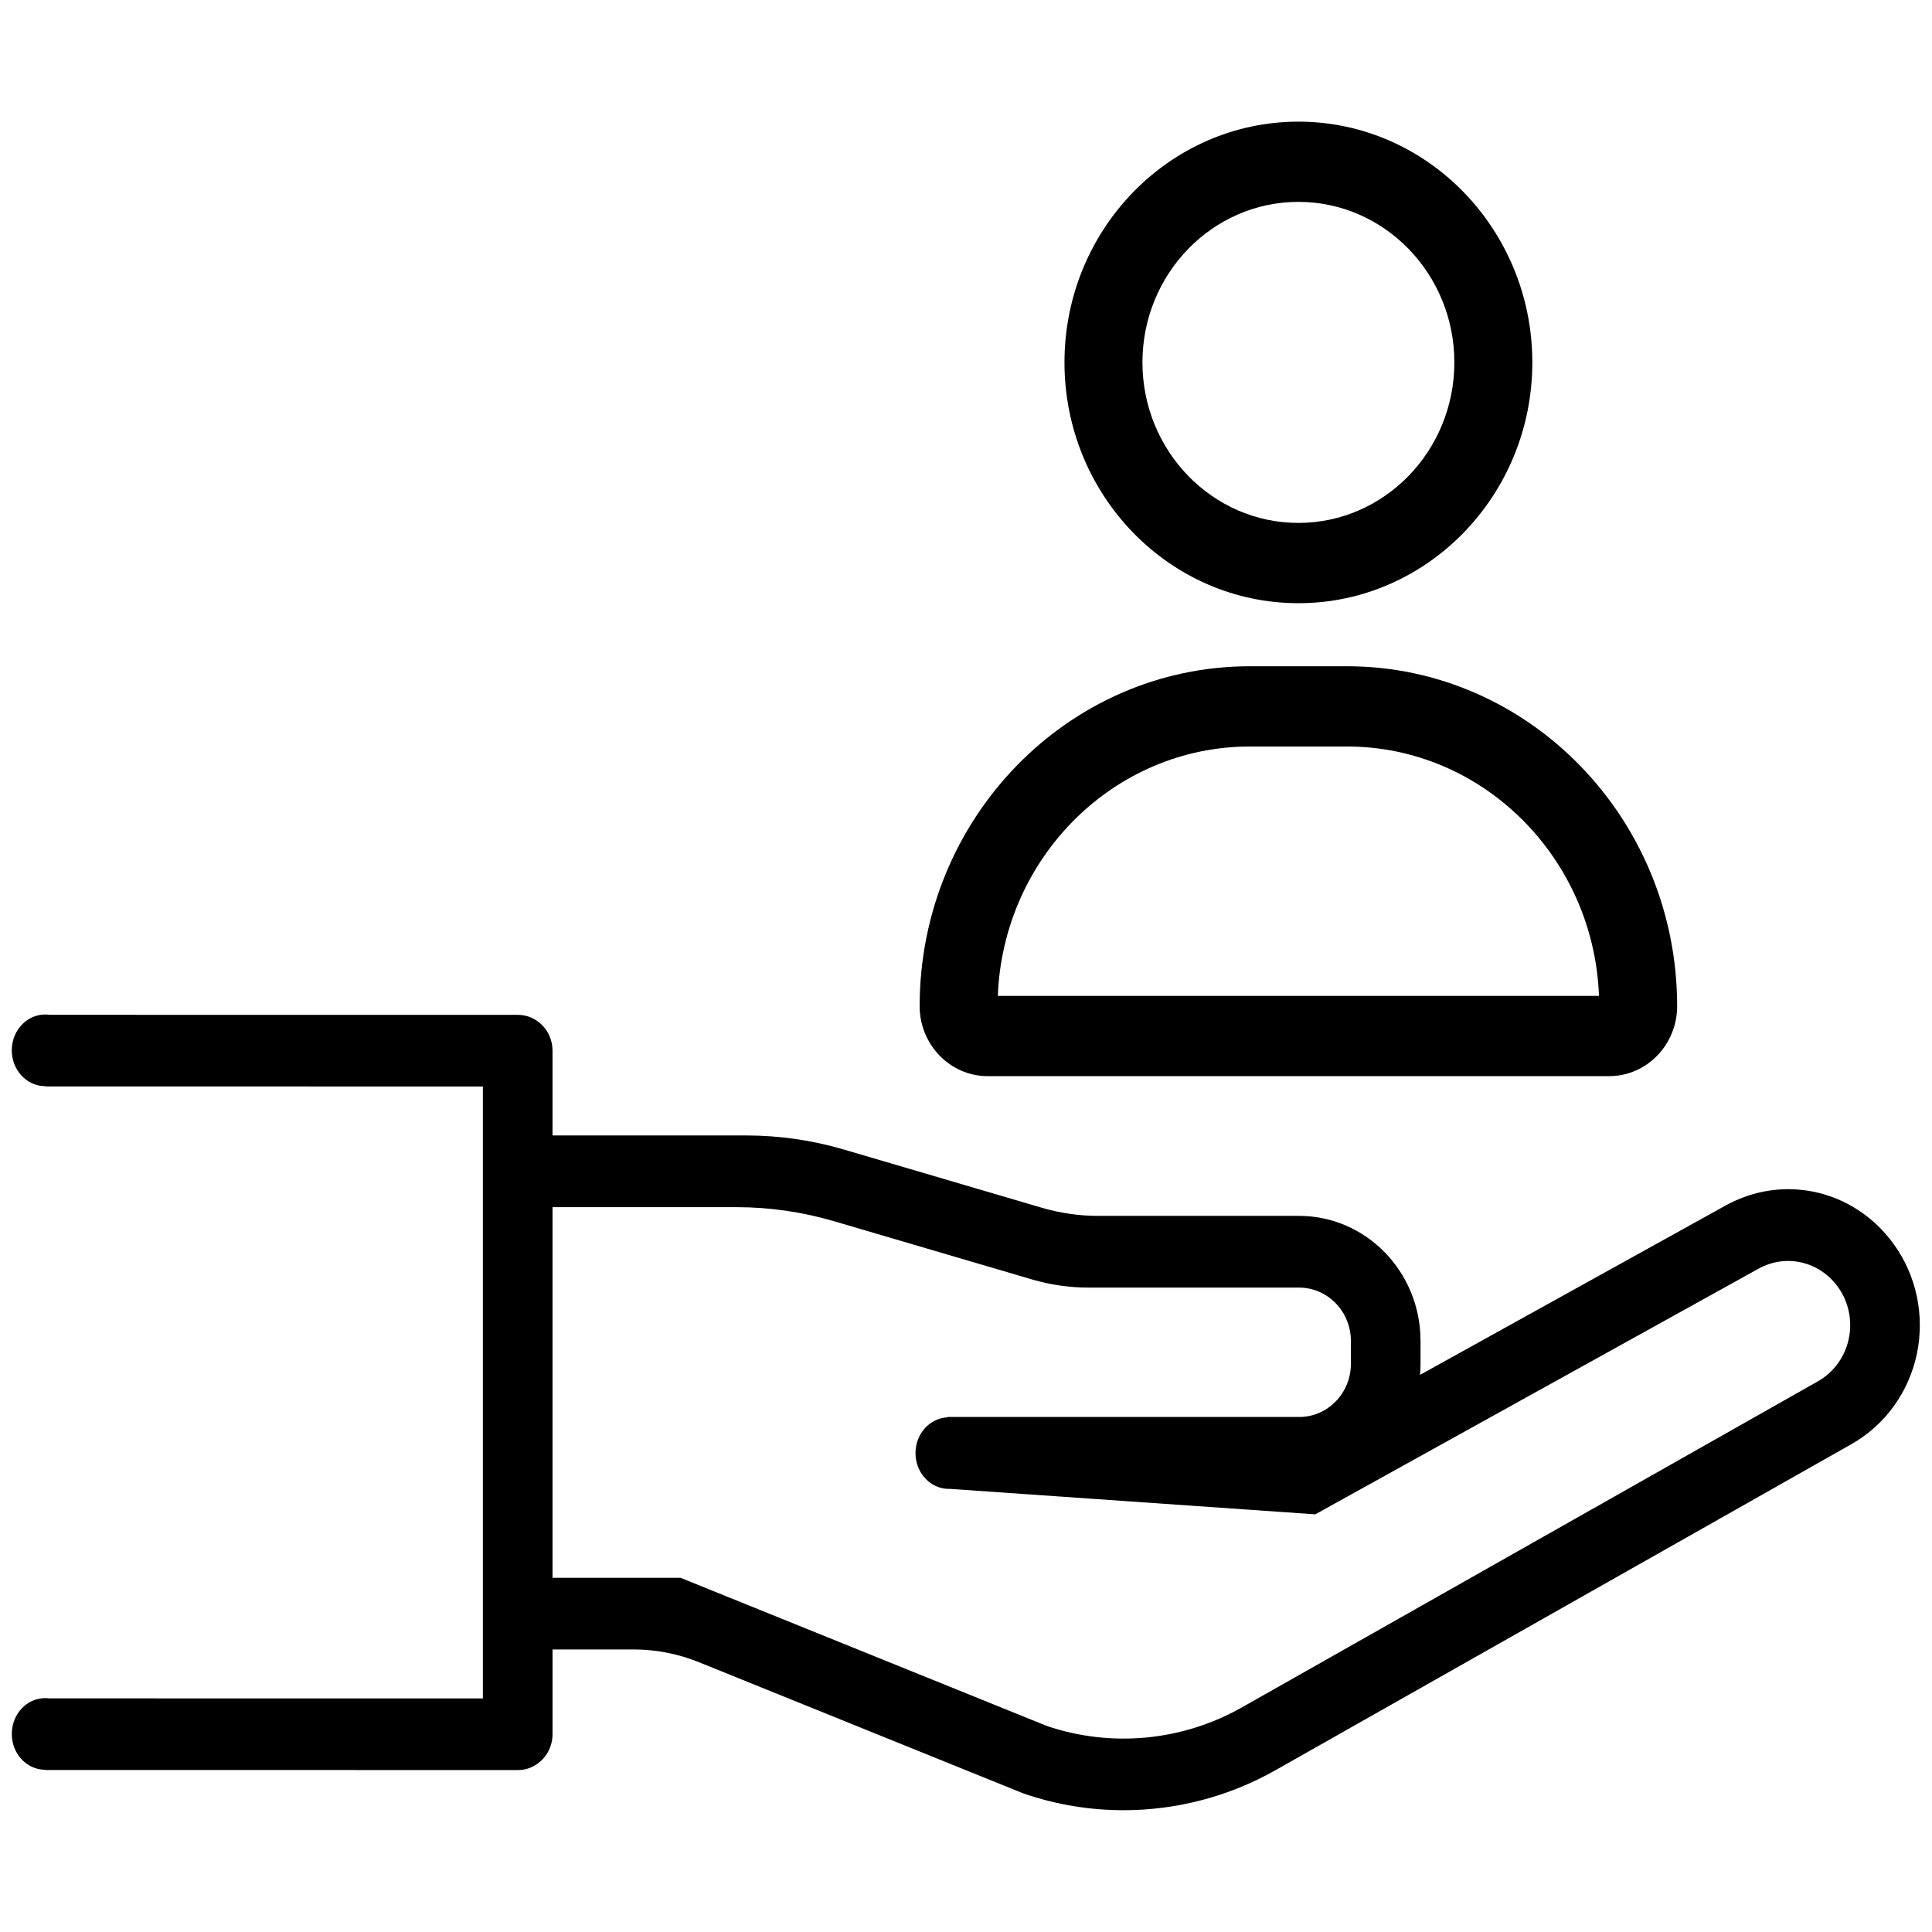
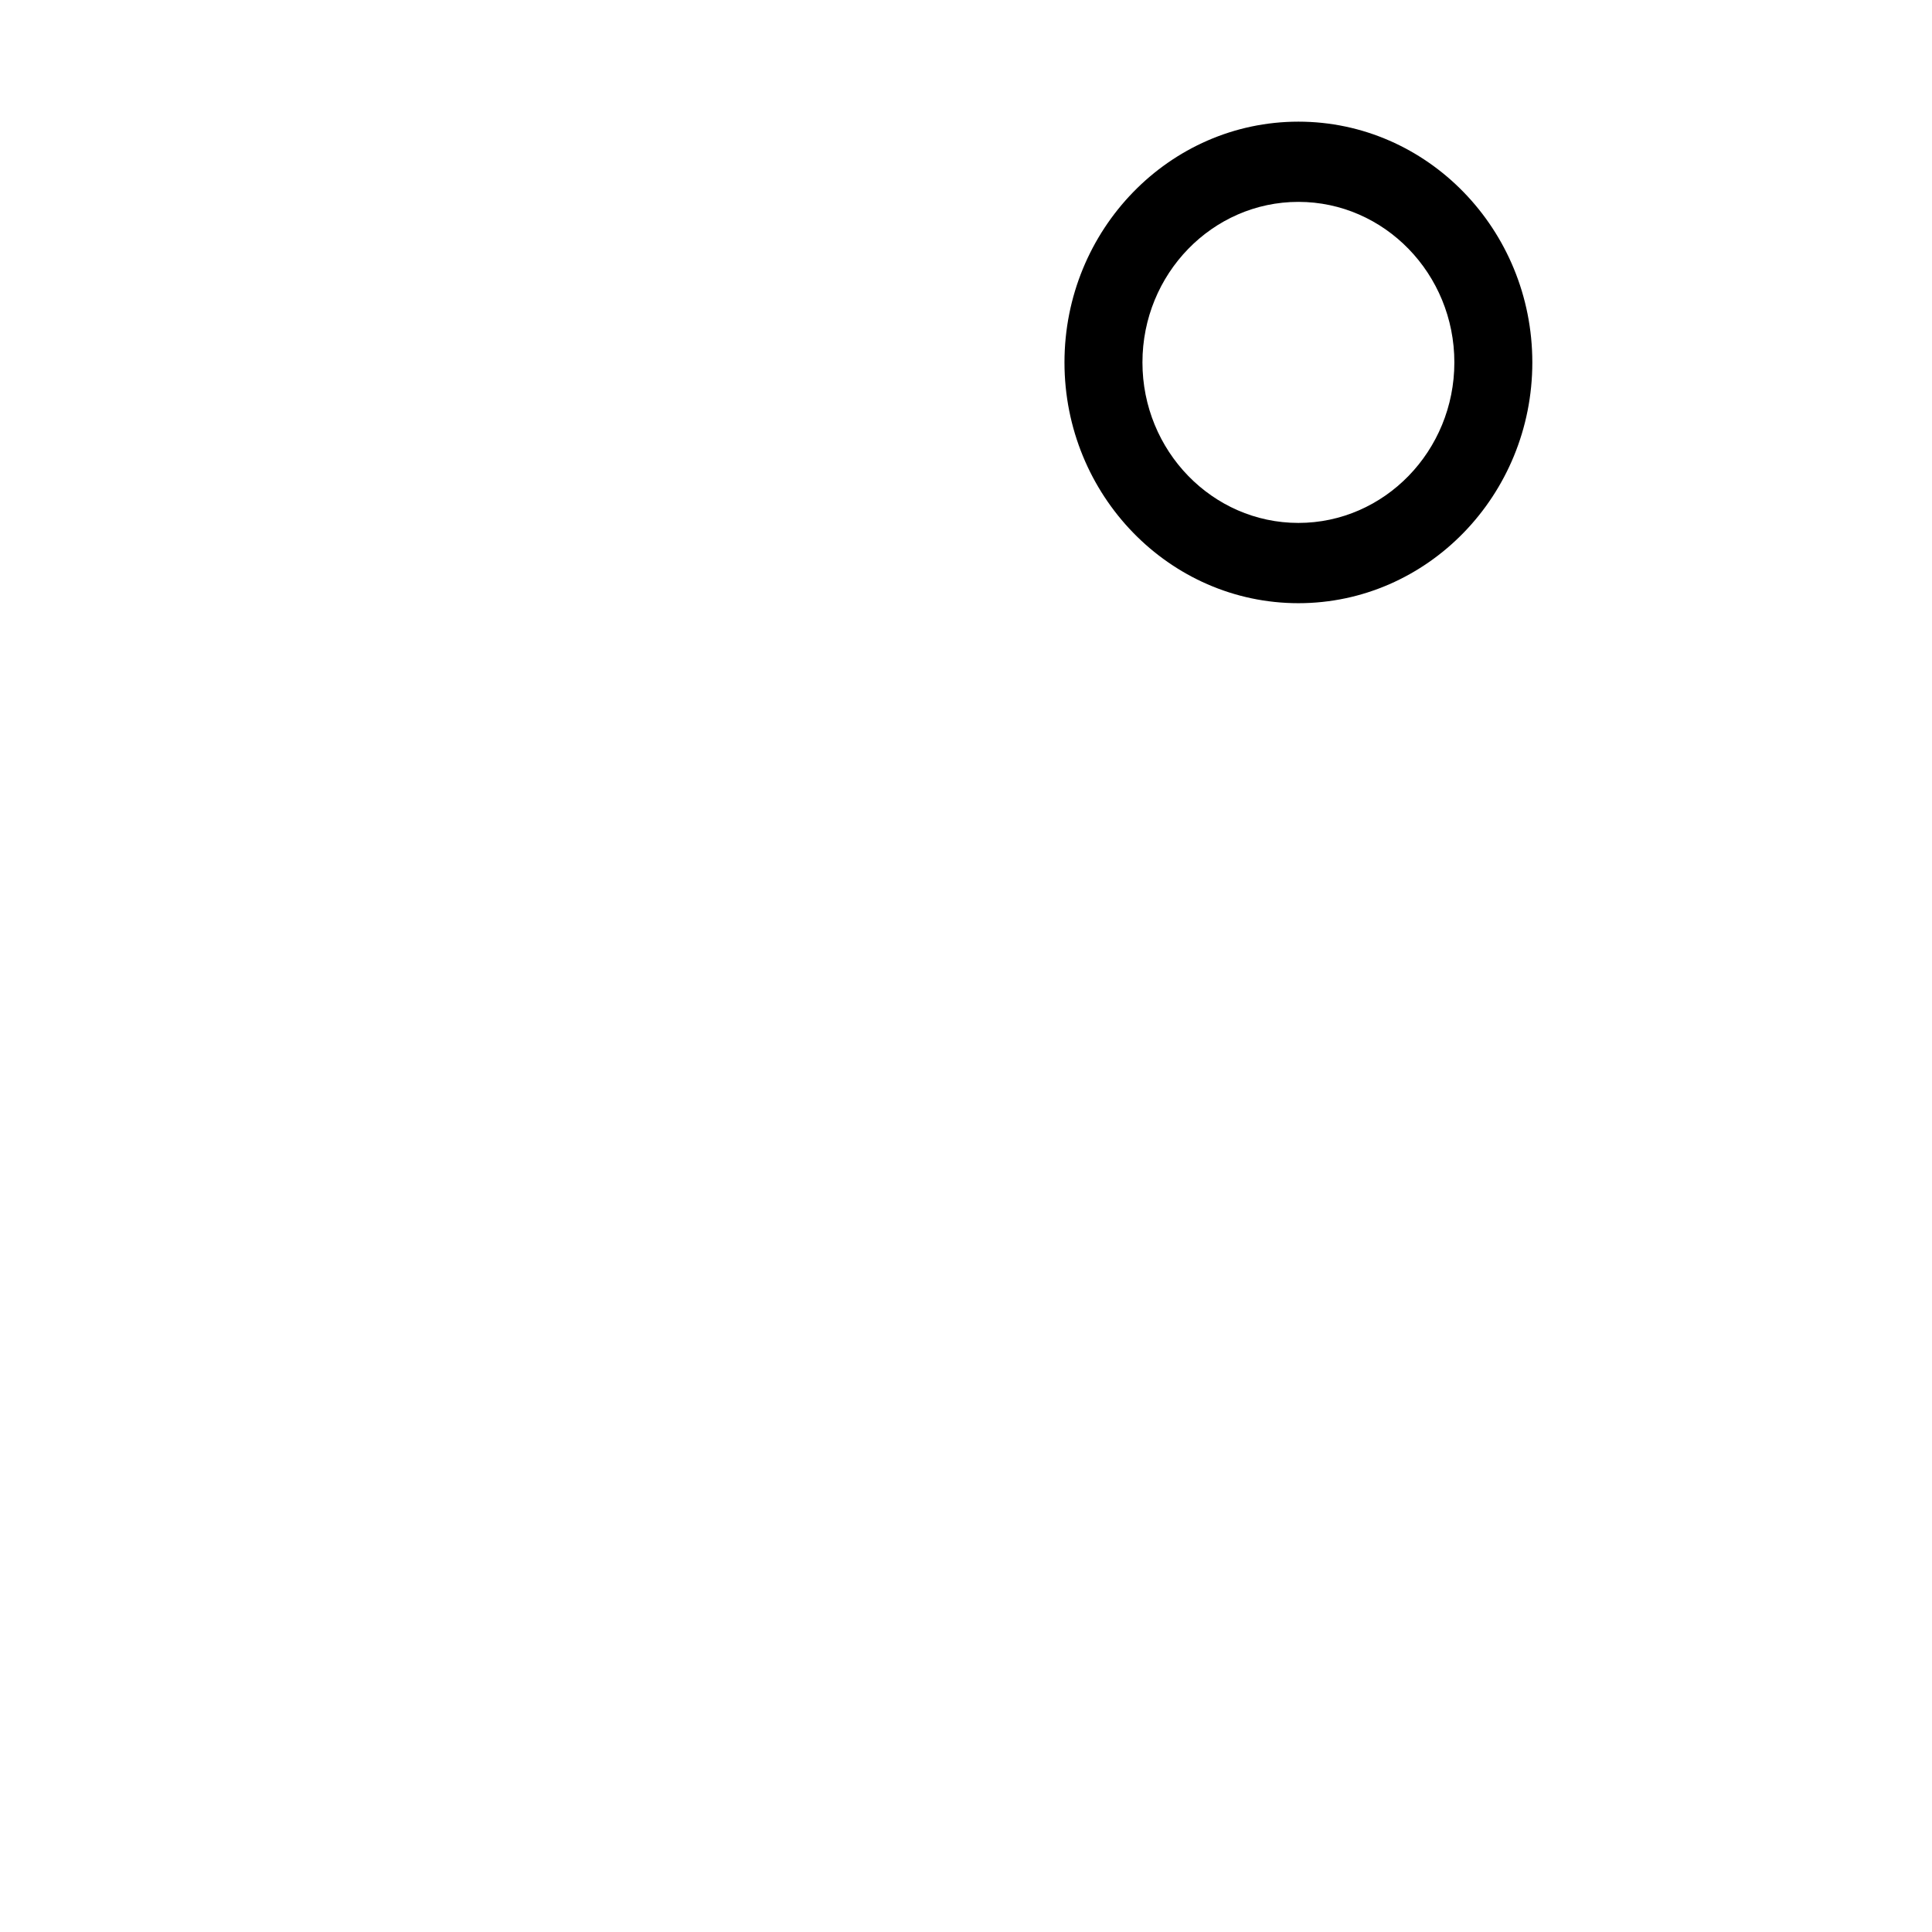
<svg xmlns="http://www.w3.org/2000/svg" xmlns:ns1="http://sodipodi.sourceforge.net/DTD/sodipodi-0.dtd" xmlns:ns2="http://www.inkscape.org/namespaces/inkscape" version="1.1" id="Layer_1" x="0px" y="0px" viewBox="0 0 1000 1000" style="enable-background:new 0 0 1000 1000;" xml:space="preserve" ns1:docname="AdobeStock_566322006.svg" ns2:version="1.1.2 (0a00cf5339, 2022-02-04)">
  <defs id="defs19" />
  <ns1:namedview id="namedview17" pagecolor="#ffffff" bordercolor="#666666" borderopacity="1.0" ns2:pageshadow="2" ns2:pageopacity="0.0" ns2:pagecheckerboard="0" showgrid="false" ns2:zoom="0.33978468" ns2:cx="253.10147" ns2:cy="417.91173" ns2:window-width="1920" ns2:window-height="1022" ns2:window-x="0" ns2:window-y="0" ns2:window-maximized="1" ns2:current-layer="Layer_1" />
  <g id="g14" transform="matrix(1.298,0,0,1.336,-149.103,-168.039)">
    <g id="g4">
-       <path d="M 869.91,607.62 C 854.17,586.64 825.99,580.43 802.9,592.87 l -121.76,65.56 c 0.12,-1.42 0.19,-2.85 0.19,-4.3 v -8.83 c 0,-26.76 -21.7,-48.46 -48.46,-48.46 h -80.05 c -7.61,0 -15.18,-1.06 -22.5,-3.15 L 451.4,571.14 c -12.67,-3.62 -25.78,-5.46 -38.95,-5.46 H 335.2 v -32.85 c 0,-7.67 -6.21,-13.88 -13.88,-13.88 l -186.76,-0.01 c -0.54,-0.07 -1.09,-0.12 -1.66,-0.12 -7.36,0 -13.33,6.21 -13.33,13.88 0,7.67 5.97,13.88 13.33,13.88 v 0.12 l 174.53,0.01 v 18.97 199.13 18.97 l -173.01,-0.01 c -0.5,-0.06 -1.01,-0.1 -1.52,-0.1 -7.36,0 -13.33,6.21 -13.33,13.88 0,7.67 5.97,13.88 13.33,13.88 v 0.1 l 188.42,0.01 v 0 c 1.41,0 2.82,-0.17 4.16,-0.61 6.06,-1.99 9.72,-7.44 9.72,-13.27 v -32.85 h 32.24 c 8.96,0 17.84,1.68 26.18,4.96 l 128.91,50.66 0.69,0.25 c 12.89,4.3 26.29,6.42 39.67,6.42 21.01,0 41.93,-5.24 60.63,-15.52 L 853.19,685.26 c 13.36,-7.35 22.86,-20.1 26.07,-35 3.2,-14.91 -0.2,-30.44 -9.35,-42.64 z m -17.8,36.79 c -1.52,7.03 -6,13.06 -12.31,16.52 L 610.13,787.25 c -23.74,13.06 -52.08,15.68 -77.8,7.21 L 386.26,737.06 H 335.2 v -143.6 h 73.36 c 13.17,0 26.29,1.84 38.95,5.46 l 78.92,22.55 c 7.32,2.09 14.89,3.15 22.5,3.15 h 83.94 c 11.43,0 20.69,9.27 20.69,20.69 v 8.83 c 0,11.38 -9.23,20.61 -20.61,20.61 H 492.67 v 0.14 c -7.08,0.33 -12.73,6.39 -12.73,13.85 0,7.67 5.97,13.88 13.33,13.88 0.11,0 0.23,-0.01 0.34,-0.02 l 145.75,9.87 176.71,-95.15 c 10.9,-5.87 24.21,-2.94 31.64,6.96 4.31,5.76 5.92,13.09 4.4,20.13 z" id="path2" />
-     </g>
+       </g>
    <g id="g8">
-       <path d="M 756.54,542.7 H 508.72 c -14.96,0 -27.12,-12.17 -27.12,-27.12 0,-72.61 59.07,-131.68 131.68,-131.68 h 38.7 c 72.61,0 131.68,59.07 131.68,131.68 0,14.96 -12.16,27.12 -27.12,27.12 z M 512.77,511.61 H 752.49 C 750.4,457.98 706.11,414.99 651.98,414.99 h -38.7 c -54.13,0 -98.41,42.99 -100.51,96.62 z" id="path6" />
-     </g>
+       </g>
    <g id="g12">
-       <path d="m 632.63,359.47 c -51.44,0 -93.28,-41.85 -93.28,-93.28 0,-51.43 41.85,-93.28 93.28,-93.28 51.44,0 93.28,41.85 93.28,93.28 0,51.43 -41.84,93.28 -93.28,93.28 z m 0,-155.48 c -34.29,0 -62.19,27.9 -62.19,62.19 0,34.29 27.9,62.19 62.19,62.19 34.29,0 62.19,-27.9 62.19,-62.19 0,-34.29 -27.9,-62.19 -62.19,-62.19 z" id="path10" />
+       <path d="m 632.63,359.47 c -51.44,0 -93.28,-41.85 -93.28,-93.28 0,-51.43 41.85,-93.28 93.28,-93.28 51.44,0 93.28,41.85 93.28,93.28 0,51.43 -41.84,93.28 -93.28,93.28 m 0,-155.48 c -34.29,0 -62.19,27.9 -62.19,62.19 0,34.29 27.9,62.19 62.19,62.19 34.29,0 62.19,-27.9 62.19,-62.19 0,-34.29 -27.9,-62.19 -62.19,-62.19 z" id="path10" />
    </g>
  </g>
</svg>